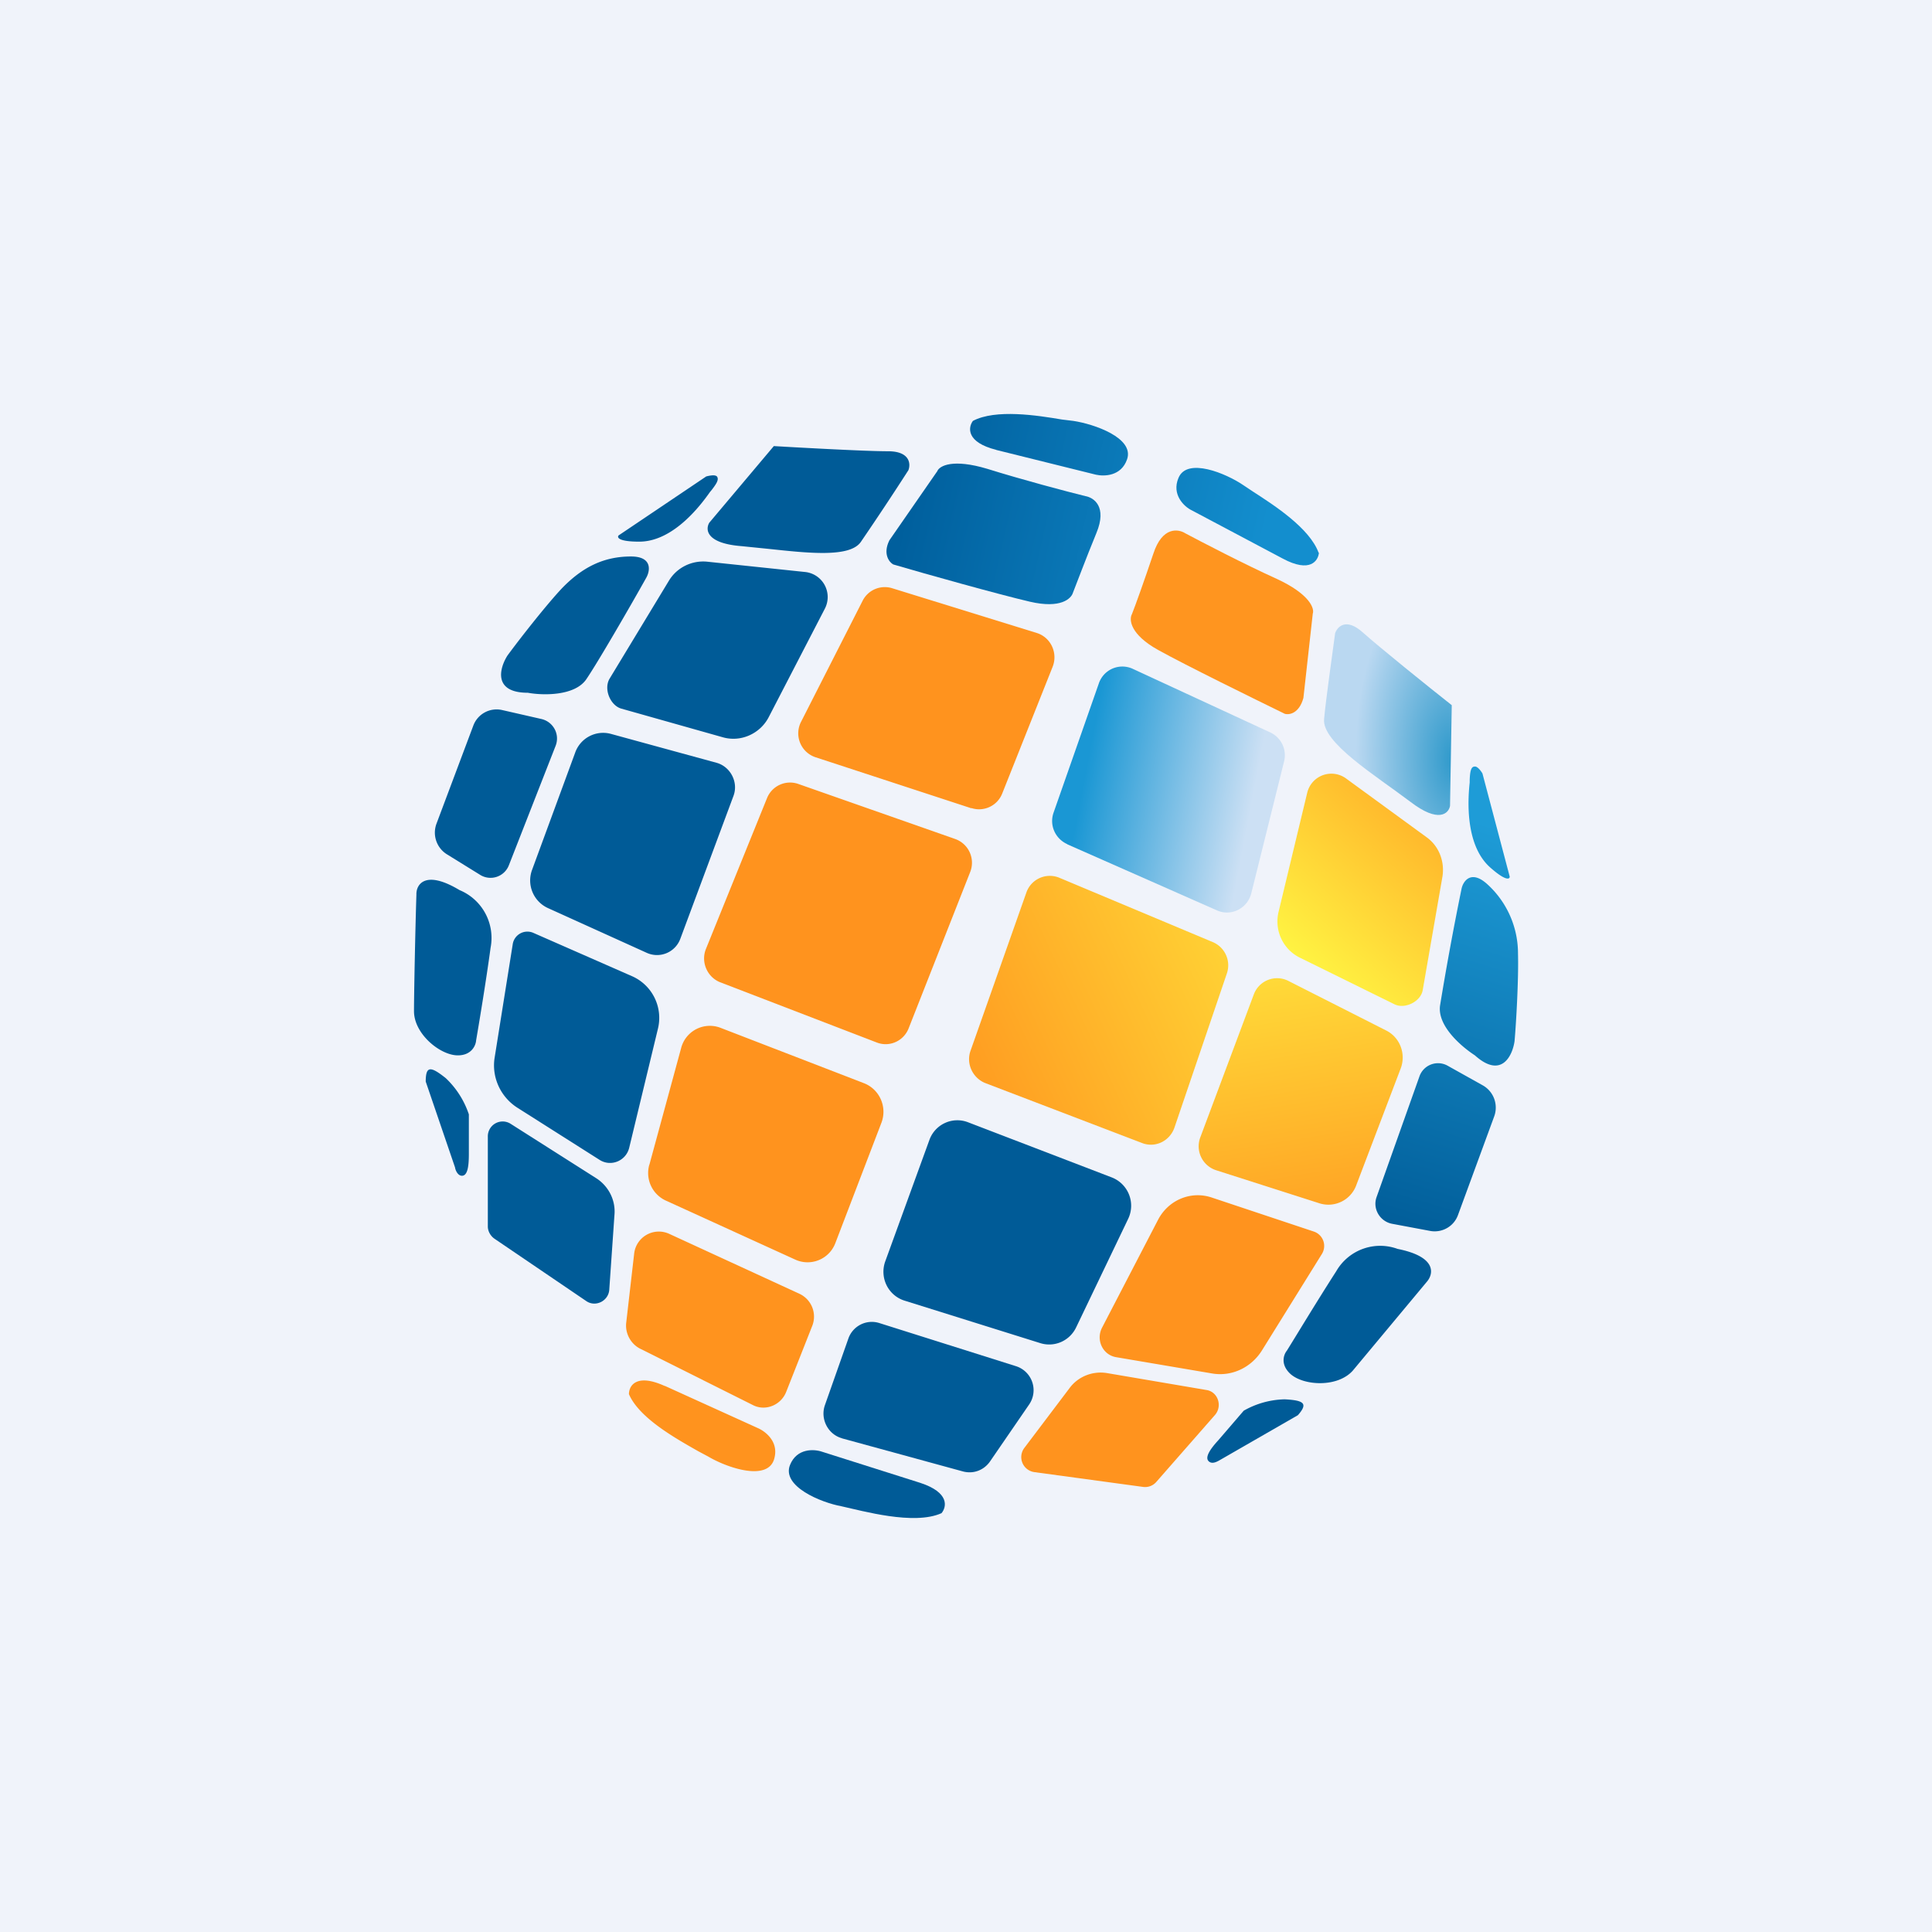
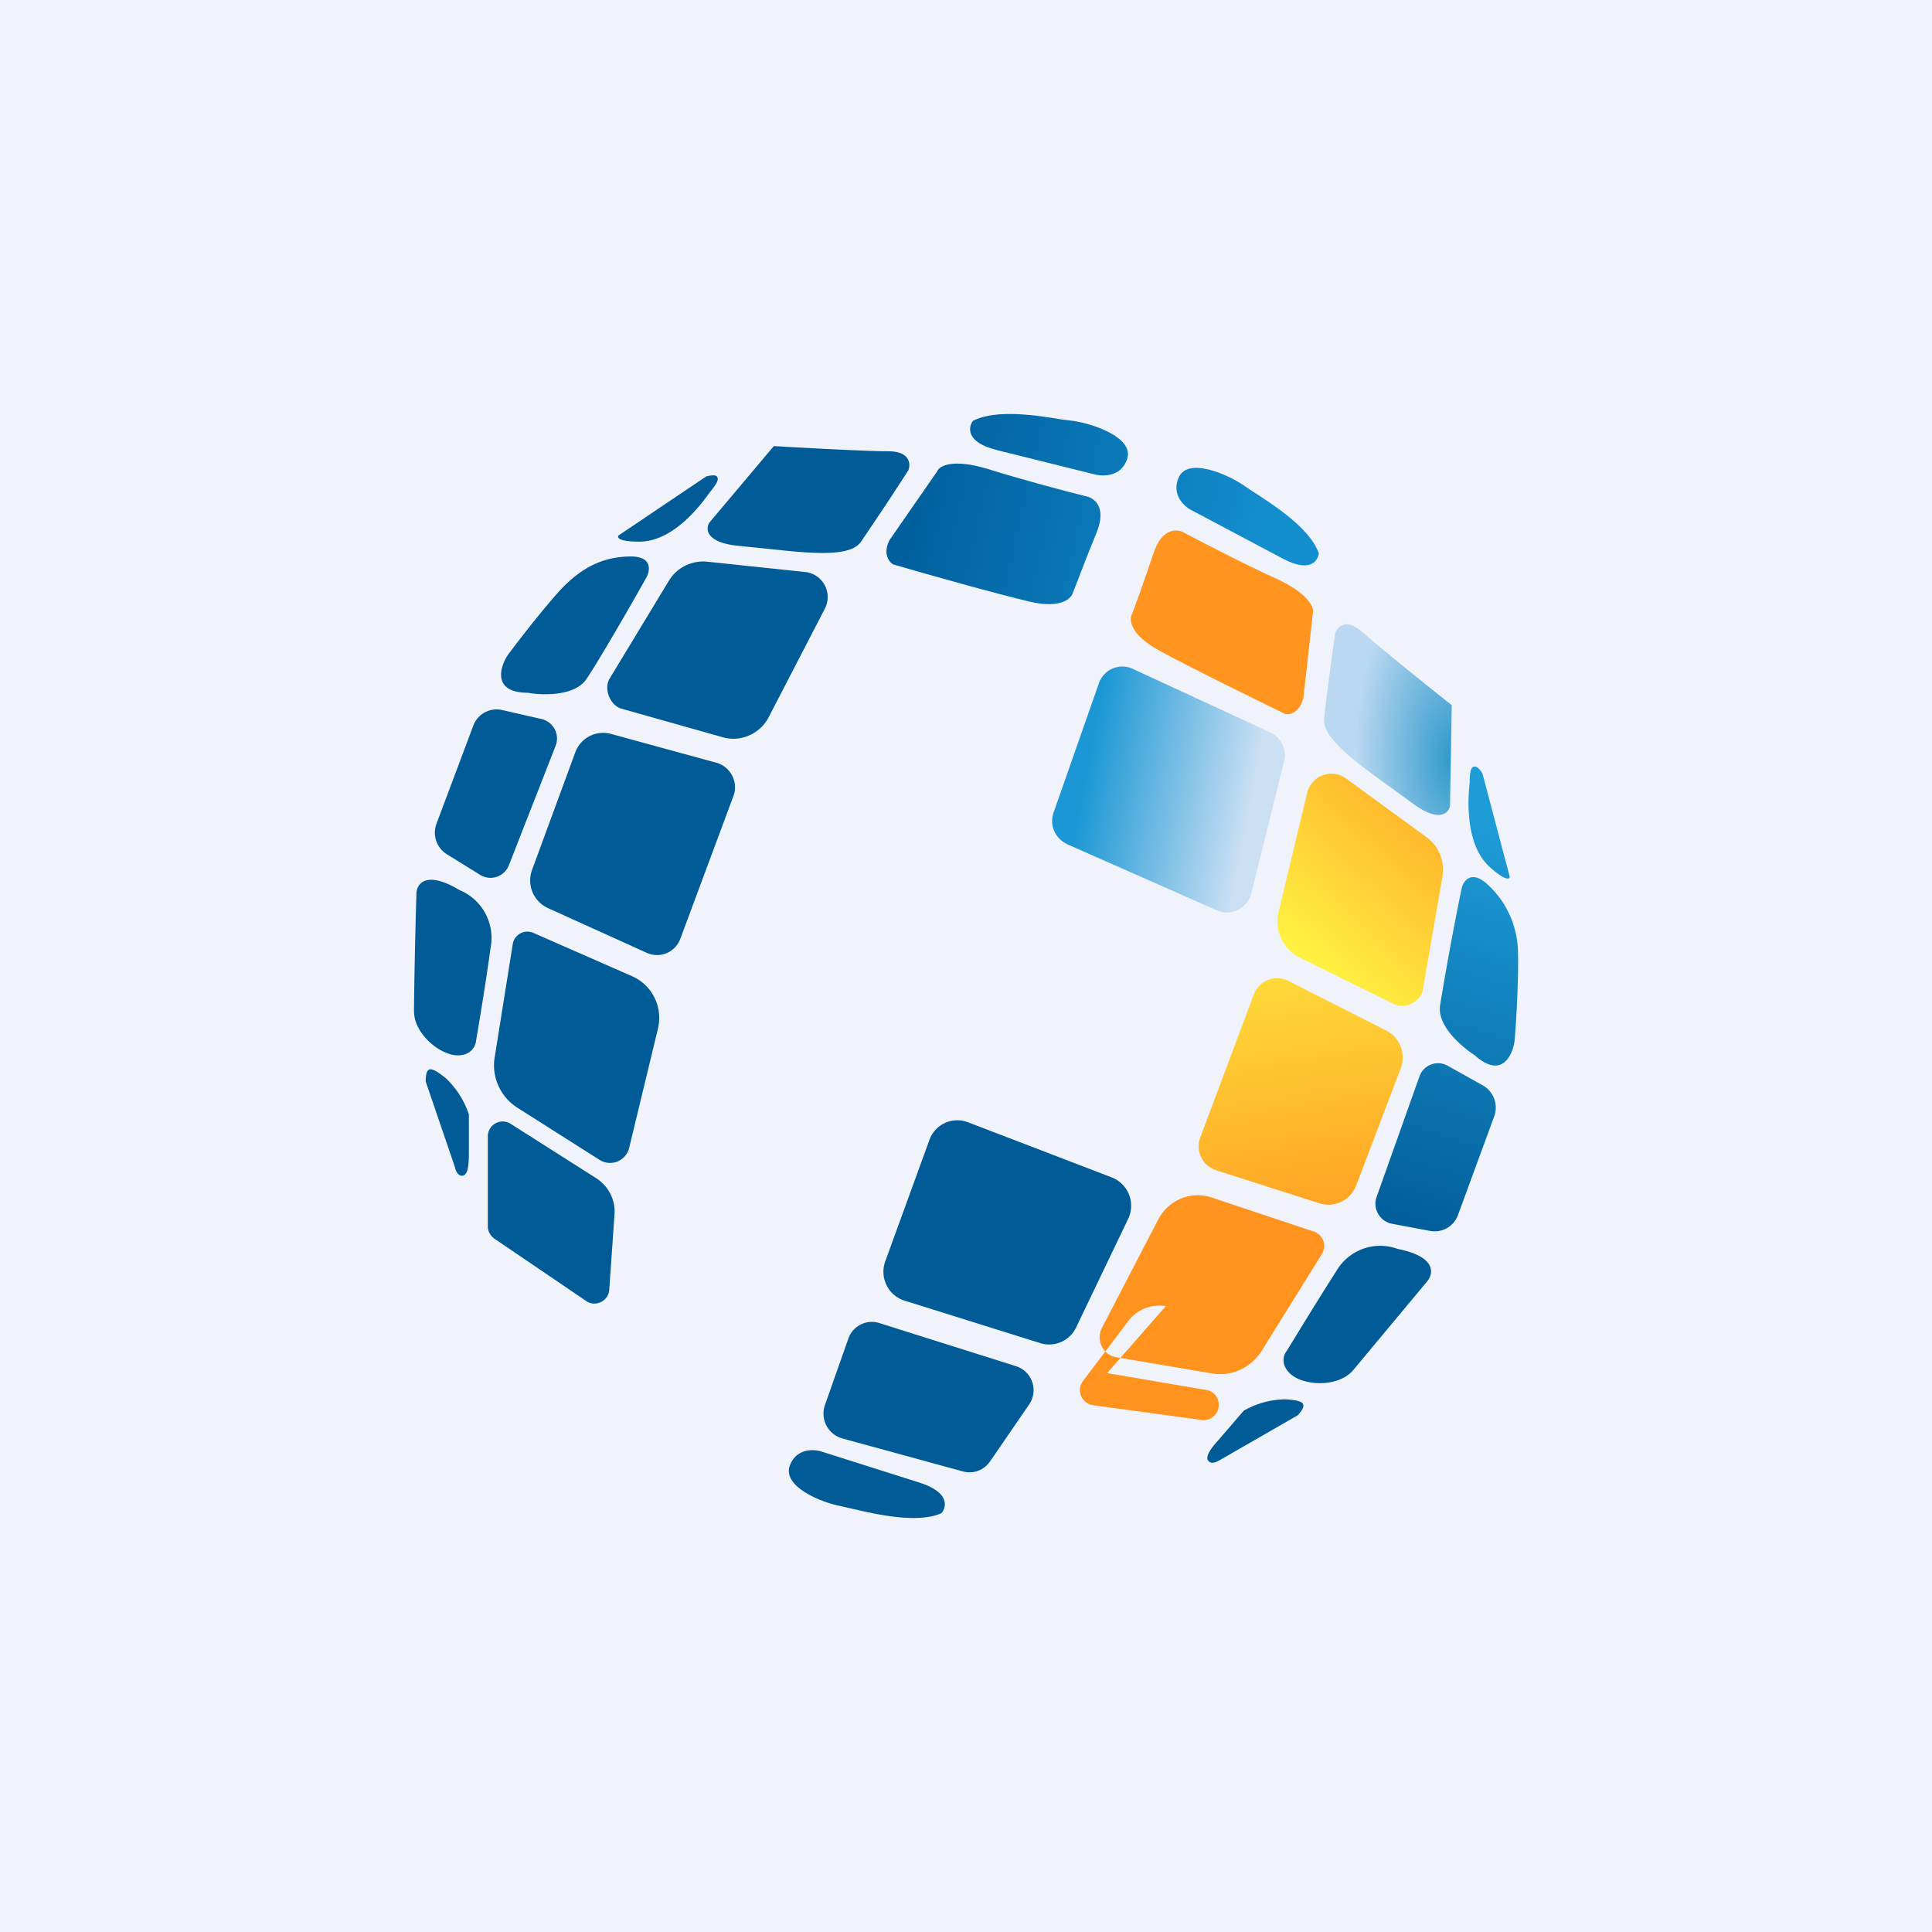
<svg xmlns="http://www.w3.org/2000/svg" width="56" height="56" viewBox="0 0 56 56">
  <path fill="#F0F3FA" d="M0 0h56v56H0z" />
  <path d="m22.43 12.93-1.87 2.22c-.12.2-.09.6.93.68l.79.08c1.13.12 2.35.26 2.67-.2a87.3 87.3 0 0 0 1.38-2.08c.07-.18.05-.55-.59-.55-.63 0-2.47-.1-3.31-.15Zm-1.96.88-2.54 1.71c-.05.06 0 .18.6.18 1.02 0 1.83-1.13 2.05-1.44l.05-.06c.13-.17.22-.3.15-.39-.06-.06-.23-.02-.31 0Zm-5.17 6.27c.43.08 1.37.1 1.7-.4.34-.5 1.3-2.16 1.73-2.93.12-.21.18-.62-.44-.62-.78 0-1.4.3-2 .92-.47.5-1.25 1.5-1.58 1.95-.23.36-.43 1.08.59 1.08Zm2.71.46 2.94.83c.52.15 1.08-.1 1.33-.58l1.63-3.15a.73.73 0 0 0-.57-1.06l-2.85-.3c-.44-.04-.87.17-1.1.55l-1.72 2.84c-.18.3.02.78.34.87Zm.74 7.08-2.87-1.3a.88.88 0 0 1-.46-1.1l1.25-3.4a.86.86 0 0 1 1.03-.55l3.07.84c.4.11.64.56.49.96l-1.54 4.14a.72.72 0 0 1-.97.41Zm-3.89-.24-.52 3.26c-.1.58.17 1.16.66 1.47l2.38 1.51c.33.21.77.03.86-.36l.83-3.44a1.32 1.32 0 0 0-.74-1.52l-2.87-1.26a.43.43 0 0 0-.6.34Zm2.42 6.77-2.47-1.57a.43.43 0 0 0-.67.37v2.6c0 .14.08.28.2.36l2.65 1.8c.27.19.65 0 .67-.33l.15-2.16c.04-.43-.17-.84-.53-1.07Zm-3.36-8.79-.97-.6a.74.74 0 0 1-.3-.88l1.07-2.85a.72.72 0 0 1 .83-.45l1.14.26c.35.08.55.45.41.79l-1.35 3.45a.57.57 0 0 1-.83.28Zm.3 2.11a1.5 1.5 0 0 0-.9-1.67c-1-.6-1.26-.16-1.25.13-.03.9-.07 2.85-.07 3.38 0 .66.76 1.28 1.27 1.28.4 0 .52-.29.53-.43.08-.47.28-1.66.42-2.69Zm-1.88 3.88.85 2.49c.01.08.08.24.2.24.17 0 .2-.3.2-.63V32.3a2.56 2.56 0 0 0-.67-1.05c-.44-.35-.58-.36-.58.1Z" fill="#005B97" />
-   <path d="m28.16 23.43-4.52-1.48a.73.73 0 0 1-.42-1.03l1.78-3.5a.72.72 0 0 1 .86-.37l4.2 1.3c.4.13.61.58.45.98L29.05 23a.72.72 0 0 1-.9.42Zm-8.9 16.74c-.82-.37-1.03 0-1.03.24.3.7 1.37 1.29 2 1.65l.3.16c.52.31 1.68.72 1.9.1.17-.51-.23-.82-.45-.92l-2.71-1.23Zm1.61-11.7 4.55 1.75c.37.14.78-.05.92-.42l1.78-4.52a.73.73 0 0 0-.43-.96l-4.56-1.6a.72.72 0 0 0-.9.42l-1.77 4.37c-.15.38.04.81.41.96Zm-2.05 5.3.92-3.38a.86.86 0 0 1 1.14-.6l4.17 1.61c.45.18.67.69.5 1.14l-1.34 3.5a.86.86 0 0 1-1.16.47L19.3 34.8a.88.88 0 0 1-.48-1.04Zm-.27 5.32 3.26 1.63c.37.2.83.01.98-.38l.75-1.9a.73.73 0 0 0-.37-.94l-3.78-1.74a.72.72 0 0 0-1.01.59l-.23 2c-.03.3.13.6.4.74Z" fill="#FF931E" />
  <path d="m38.25 34.88-3-.96a.73.73 0 0 1-.46-.95l1.55-4.14a.72.72 0 0 1 1-.4l2.84 1.44c.4.2.58.68.42 1.1l-1.29 3.39a.86.86 0 0 1-1.06.52Z" fill="url(#alk4kjws2)" />
-   <path d="m36.58 39.14 1.74-2.8a.44.44 0 0 0-.23-.64l-2.97-.99c-.6-.2-1.25.07-1.55.64l-1.63 3.14c-.18.36.03.79.42.85l2.77.47c.57.1 1.14-.17 1.45-.67ZM32.09 39.8l2.88.49c.33.05.47.46.25.72l-1.7 1.94a.43.43 0 0 1-.38.15l-3.16-.43a.44.44 0 0 1-.29-.7l1.3-1.72c.25-.35.68-.52 1.1-.45Z" fill="#FF931E" />
+   <path d="m36.58 39.14 1.74-2.8a.44.44 0 0 0-.23-.64l-2.97-.99c-.6-.2-1.25.07-1.55.64l-1.63 3.14c-.18.36.03.79.42.85l2.77.47c.57.1 1.14-.17 1.45-.67ZM32.09 39.8l2.88.49c.33.05.47.46.25.72a.43.43 0 0 1-.38.15l-3.16-.43a.44.44 0 0 1-.29-.7l1.3-1.72c.25-.35.68-.52 1.1-.45Z" fill="#FF931E" />
  <path d="m37.68 27.76 2.74 1.35c.3.15.77-.08.82-.42l.57-3.28c.07-.44-.1-.89-.47-1.15l-2.33-1.7a.72.72 0 0 0-1.12.42l-.83 3.45c-.13.54.13 1.09.62 1.33Z" fill="url(#blk4kjws2)" />
  <path d="m43.76 25.41-.79-2.99c-.04-.07-.15-.22-.23-.2-.11 0-.13.17-.14.38v.08c-.04.38-.17 1.78.59 2.46.45.4.57.35.57.27Zm-2.02 3.74c-.08.6.64 1.2 1.01 1.44.77.69 1.09.01 1.15-.41.05-.56.12-1.84.1-2.53a2.71 2.71 0 0 0-.9-2.03c-.47-.42-.7-.07-.74.16a86.8 86.8 0 0 0-.62 3.37Zm-1.4 6.32 1.12.21c.34.06.68-.13.8-.46l1.05-2.86a.74.74 0 0 0-.33-.9l-1.02-.57a.57.57 0 0 0-.82.32L39.9 34.7c-.12.34.1.7.44.77Zm.17.73a1.47 1.47 0 0 0-1.78.65c-.56.87-1.18 1.9-1.43 2.3-.09.11-.2.4.11.68.39.34 1.36.39 1.8-.1l2.15-2.58c.19-.22.3-.72-.85-.95Zm-5.15 6.12 2.26-1.3c.3-.34.18-.43-.38-.46a2.5 2.5 0 0 0-1.19.33l-.74.86c-.23.25-.4.5-.27.61.1.09.25 0 .32-.04Z" fill="url(#clk4kjws2)" />
  <path d="m42.03 23.36.05-2.92c-.66-.52-2.1-1.68-2.58-2.11-.48-.43-.73-.17-.8.02-.08.6-.27 1.93-.32 2.49-.07.68 1.48 1.63 2.5 2.4.82.63 1.11.34 1.15.12Z" fill="url(#dlk4kjws2)" />
  <path d="m38.05 17.8-.27 2.43c-.12.44-.4.5-.54.46-.88-.43-2.86-1.4-3.67-1.85-.81-.45-.85-.88-.76-1.04.1-.25.35-.95.62-1.75.26-.8.73-.72.93-.59.49.26 1.7.89 2.65 1.32.95.44 1.1.86 1.04 1.01Z" fill="#FF951F" />
  <path d="M28.88 13.04c-.88-.22-.82-.65-.68-.84.66-.35 1.87-.16 2.58-.04l.33.04c.6.09 1.77.49 1.56 1.11-.17.5-.67.5-.9.45l-2.9-.72Zm-1.7.6-1.4 2.02c-.2.4 0 .64.11.7.95.28 3.06.87 3.96 1.08.9.21 1.2-.09 1.25-.26.1-.25.36-.95.68-1.73.32-.77-.08-1.03-.32-1.07-.53-.13-1.85-.48-2.84-.79-1-.3-1.38-.09-1.45.06Zm11.05 2.38c-.02.23-.25.6-1.05.17l-2.64-1.4c-.21-.1-.59-.45-.38-.94.25-.6 1.38-.13 1.89.22l.27.18c.62.4 1.64 1.06 1.9 1.77Z" fill="url(#elk4kjws2)" />
  <path d="M26.67 42.98c.86.28.77.7.62.88-.8.36-2.3-.07-2.9-.2-.6-.11-1.74-.58-1.49-1.2.2-.49.7-.46.93-.38l2.84.9Z" fill="#005B97" />
  <path d="m30.93 24.47 4.35 1.92c.41.18.88-.06.99-.5l.95-3.82a.73.73 0 0 0-.4-.84l-4-1.85a.72.72 0 0 0-.97.43l-1.31 3.74c-.13.36.04.76.4.92Z" fill="url(#flk4kjws2)" />
-   <path d="m28.55 31.39 4.55 1.74c.38.15.8-.05.94-.44l1.52-4.47a.73.73 0 0 0-.4-.91l-4.46-1.87a.72.72 0 0 0-.95.43l-1.62 4.59c-.13.37.06.78.42.93Z" fill="url(#glk4kjws2)" />
  <path d="m31.19 38.48 1.51-3.15a.88.88 0 0 0-.47-1.2l-4.17-1.6a.86.86 0 0 0-1.12.51l-1.28 3.52c-.17.47.08.99.56 1.14l3.93 1.23c.41.13.85-.06 1.04-.45ZM24.4 41.69l3.51.96c.3.08.6-.03.78-.28l1.14-1.66a.73.73 0 0 0-.38-1.11l-3.96-1.25a.72.72 0 0 0-.9.45l-.68 1.93c-.14.4.09.85.5.96Z" fill="#005B97" />
  <defs>
    <linearGradient id="alk4kjws2" x1="37.62" y1="35.28" x2="36.53" y2="28.48" gradientUnits="userSpaceOnUse">
      <stop stop-color="#FFA324" />
      <stop offset="1" stop-color="#FFD938" />
    </linearGradient>
    <linearGradient id="blk4kjws2" x1="41.12" y1="24.05" x2="37.71" y2="27.85" gradientUnits="userSpaceOnUse">
      <stop stop-color="#FFB92C" />
      <stop offset="1" stop-color="#FFF342" />
    </linearGradient>
    <linearGradient id="clk4kjws2" x1="38.03" y1="44.41" x2="44.16" y2="24.2" gradientUnits="userSpaceOnUse">
      <stop offset=".41" stop-color="#005B97" />
      <stop offset="1" stop-color="#1E9CD7" />
    </linearGradient>
    <linearGradient id="elk4kjws2" x1="26.4" y1="14.03" x2="36.47" y2="16.3" gradientUnits="userSpaceOnUse">
      <stop stop-color="#005F9D" />
      <stop offset="1" stop-color="#138ECE" />
    </linearGradient>
    <linearGradient id="flk4kjws2" x1="31.53" y1="22" x2="36.36" y2="22.92" gradientUnits="userSpaceOnUse">
      <stop stop-color="#1A97D4" />
      <stop offset="1" stop-color="#CCE0F4" />
    </linearGradient>
    <linearGradient id="glk4kjws2" x1="28.39" y1="30.71" x2="35.76" y2="27.29" gradientUnits="userSpaceOnUse">
      <stop stop-color="#FF9F22" />
      <stop offset="1" stop-color="#FFD335" />
    </linearGradient>
    <radialGradient id="dlk4kjws2" cx="0" cy="0" r="1" gradientUnits="userSpaceOnUse" gradientTransform="matrix(-2.813 .093 -.181 -5.46 42.12 22)">
      <stop stop-color="#2E99CB" />
      <stop offset="1" stop-color="#BAD8F1" />
    </radialGradient>
  </defs>
</svg>